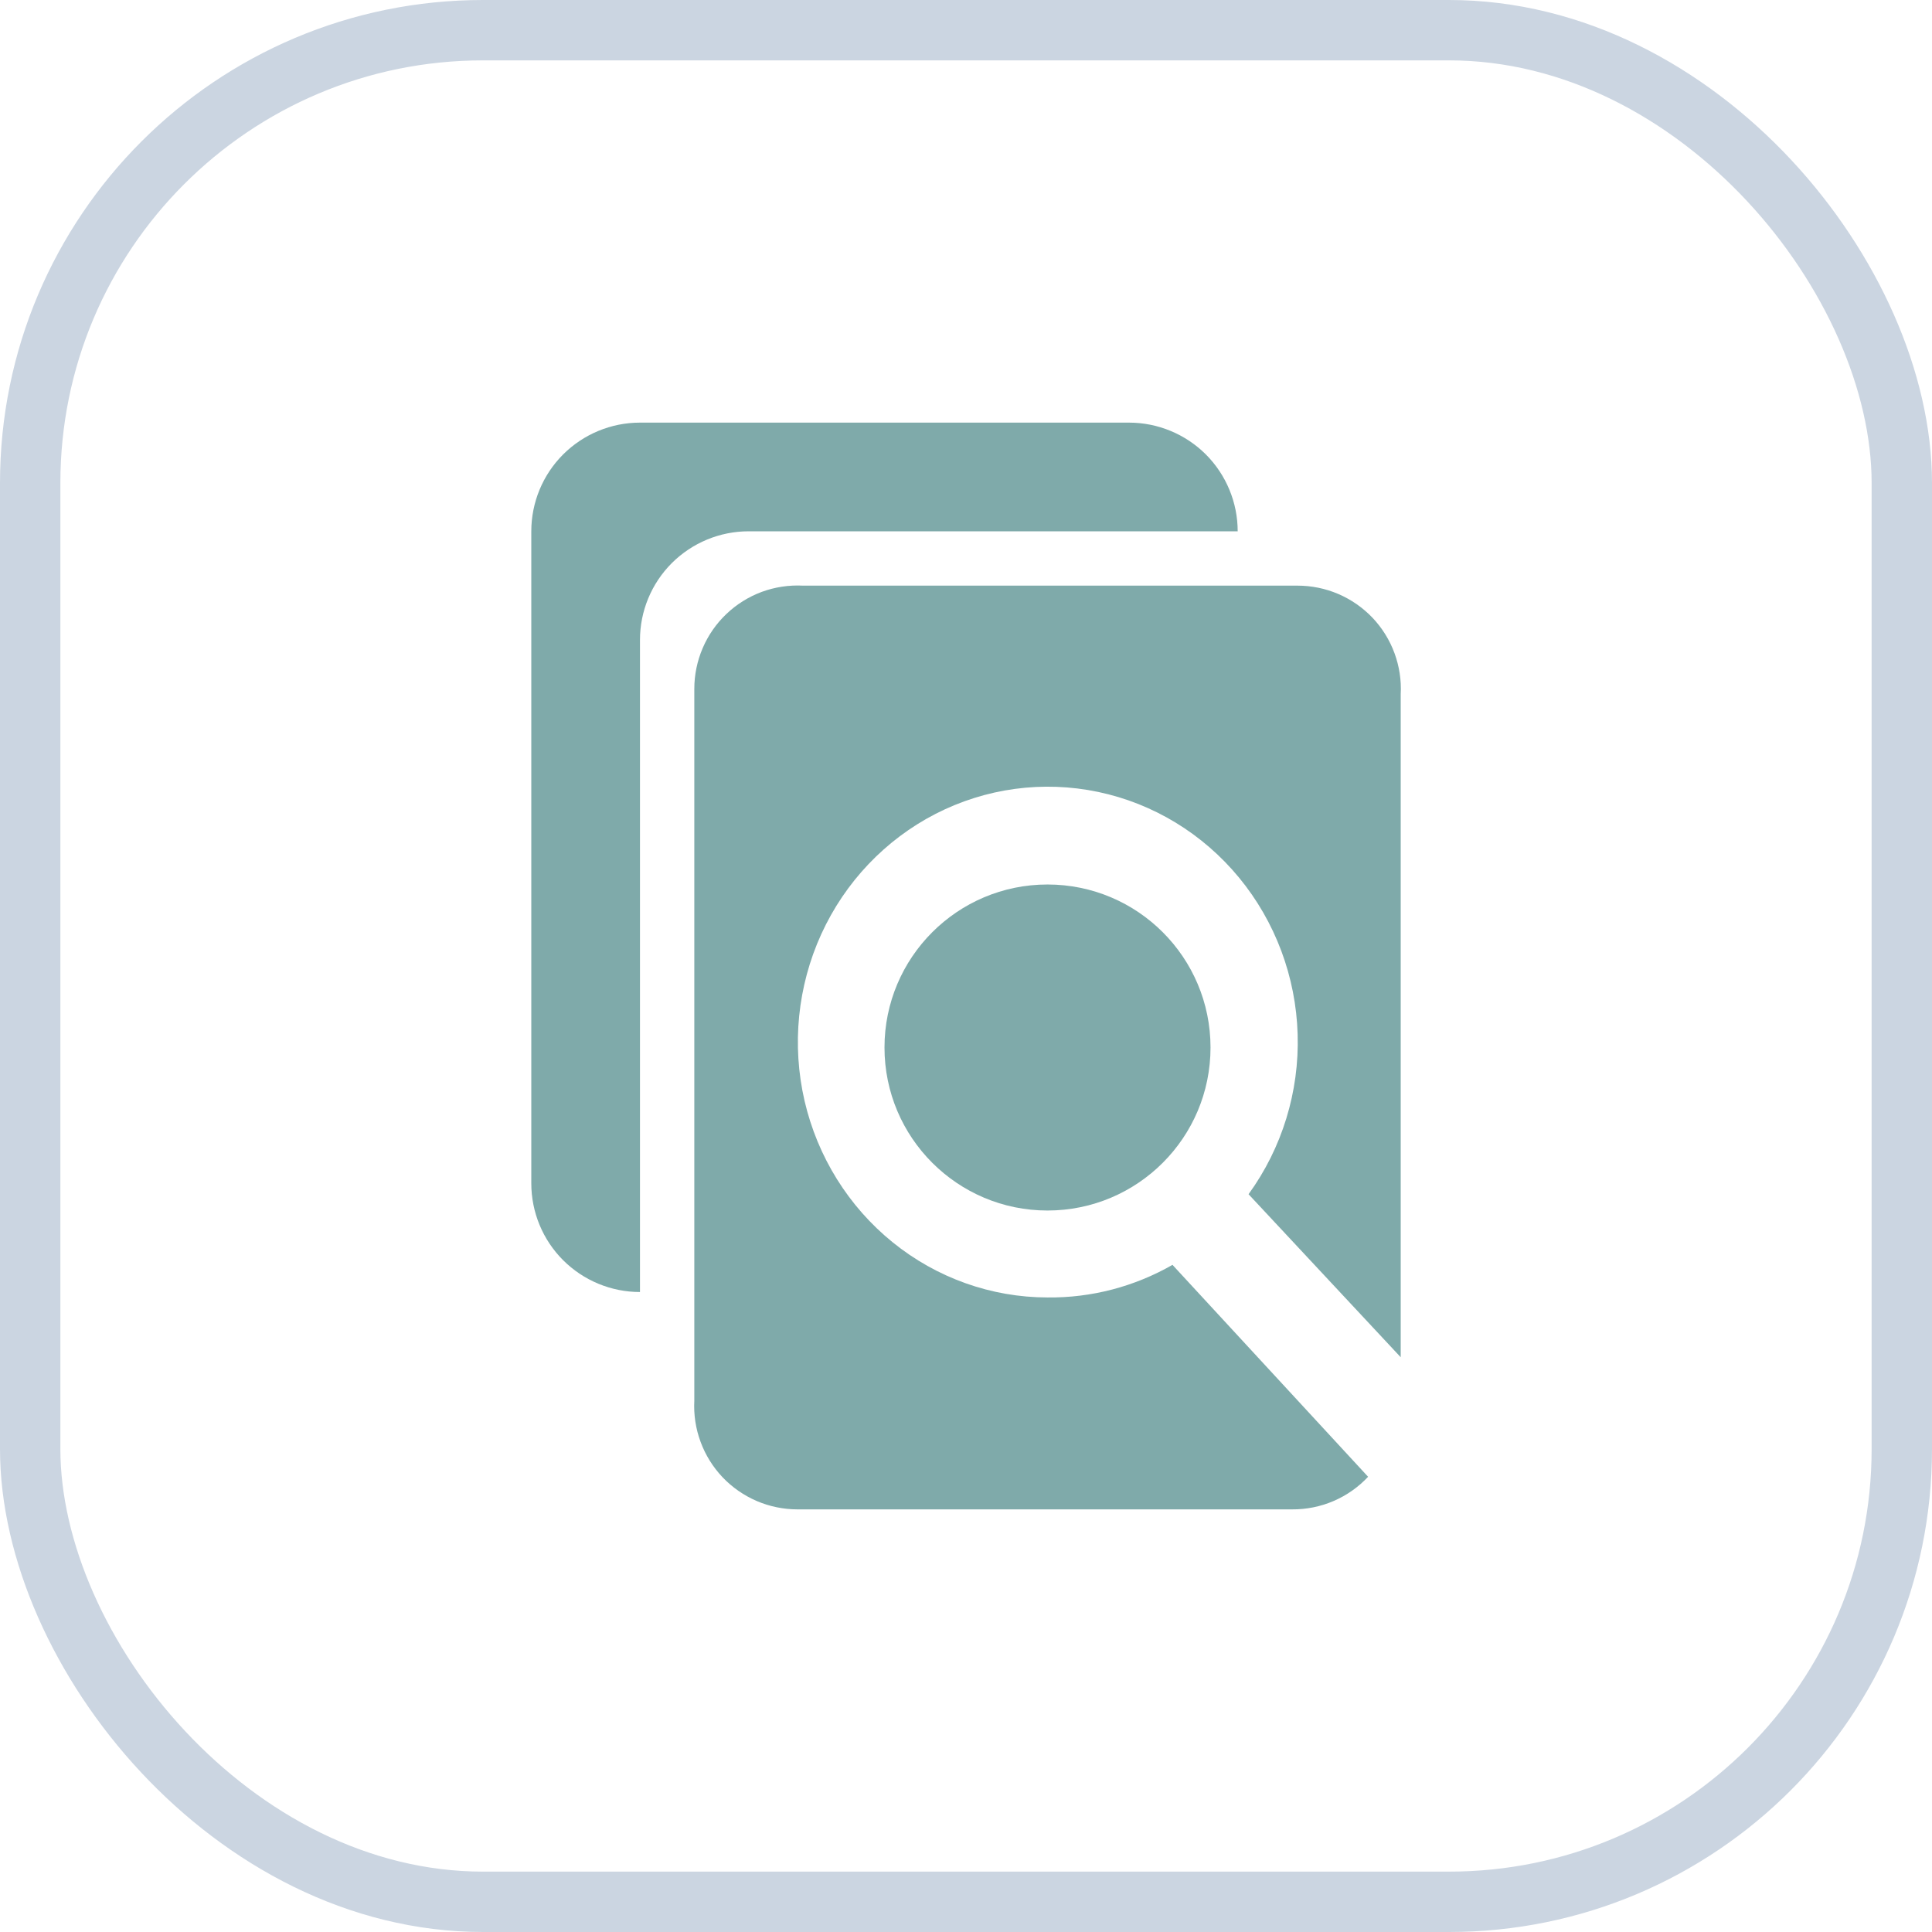
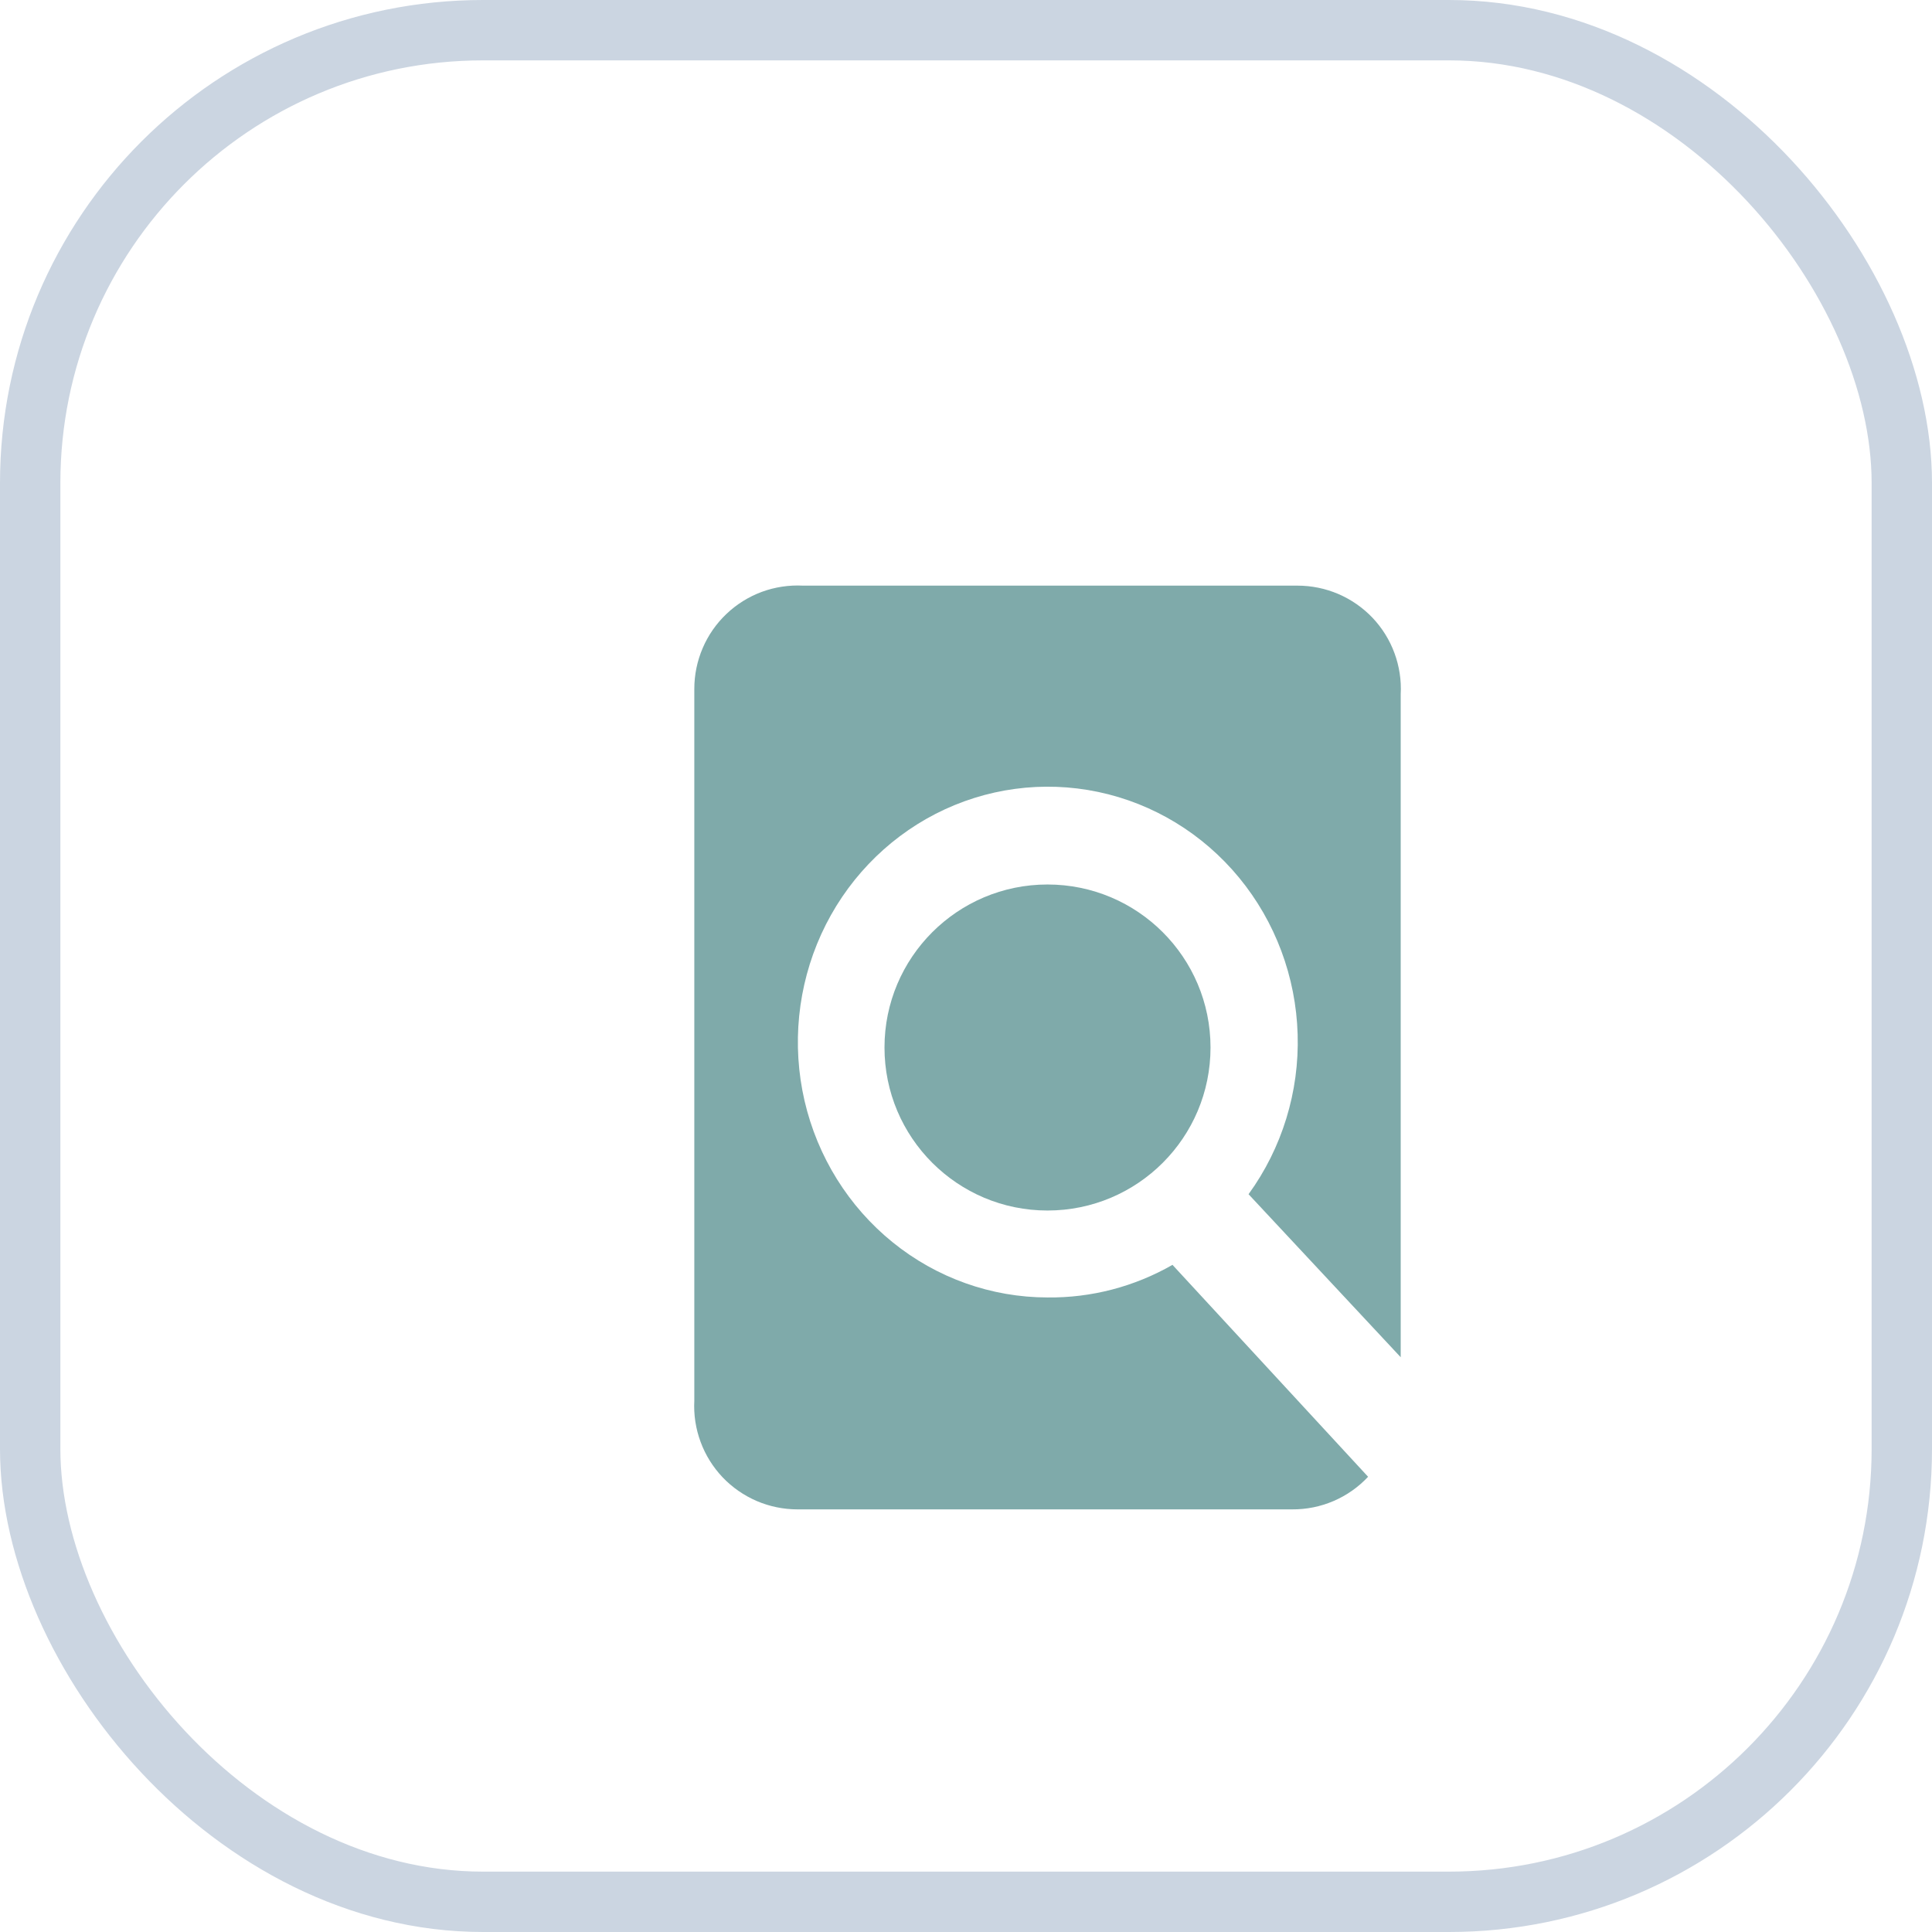
<svg xmlns="http://www.w3.org/2000/svg" width="32" height="32" viewBox="0 0 32 32" fill="none">
  <rect x="0.5" y="0.5" width="31" height="31" rx="7.5" stroke="#CBD5E1" />
  <g clip-path="url(#clip0_6169_384)">
-     <path d="M18.7 7C19.177 7 19.635 7.19 19.973 7.527C20.31 7.865 20.5 8.323 20.5 8.8H12.4C11.922 8.8 11.465 8.99 11.127 9.327C10.789 9.665 10.6 10.123 10.6 10.6V21.4C10.122 21.4 9.665 21.21 9.327 20.873C8.989 20.535 8.8 20.077 8.8 19.6V8.8C8.8 8.323 8.989 7.865 9.327 7.527C9.665 7.19 10.122 7 10.6 7H18.7Z" fill="#7FAAAA" />
    <path d="M19.42 20.95C18.788 21.312 18.075 21.498 17.35 21.49C16.419 21.489 15.515 21.167 14.785 20.576C14.055 19.985 13.541 19.16 13.326 18.234C13.112 17.307 13.21 16.334 13.603 15.472C13.997 14.609 14.664 13.908 15.496 13.48C16.328 13.053 17.277 12.925 18.19 13.117C19.102 13.309 19.924 13.809 20.524 14.538C21.123 15.266 21.465 16.18 21.493 17.131C21.522 18.082 21.235 19.015 20.68 19.78L23.2 22.48V11.5C23.213 11.268 23.177 11.036 23.097 10.818C23.017 10.6 22.893 10.401 22.733 10.232C22.573 10.064 22.38 9.93 22.166 9.838C21.953 9.747 21.723 9.7 21.49 9.7H13.3C13.068 9.688 12.836 9.723 12.618 9.803C12.4 9.884 12.201 10.008 12.033 10.168C11.864 10.328 11.73 10.521 11.639 10.734C11.547 10.948 11.5 11.178 11.5 11.41V23.2C11.488 23.432 11.523 23.664 11.604 23.882C11.684 24.1 11.808 24.299 11.968 24.468C12.128 24.636 12.321 24.77 12.535 24.862C12.748 24.953 12.978 25 13.21 25H21.4C21.636 25.002 21.87 24.955 22.087 24.862C22.304 24.769 22.499 24.632 22.66 24.46L19.42 20.95Z" fill="#7FAAAA" />
    <path d="M17.35 20.05C18.842 20.05 20.05 18.841 20.05 17.35C20.05 15.859 18.842 14.65 17.35 14.65C15.859 14.65 14.65 15.859 14.65 17.35C14.65 18.841 15.859 20.05 17.35 20.05Z" fill="#7FAAAA" />
  </g>
  <defs>
    <clipPath id="clip0_6169_384">
      <rect width="18" height="18" fill="white" transform="translate(7 7)" />
    </clipPath>
  </defs>
</svg>